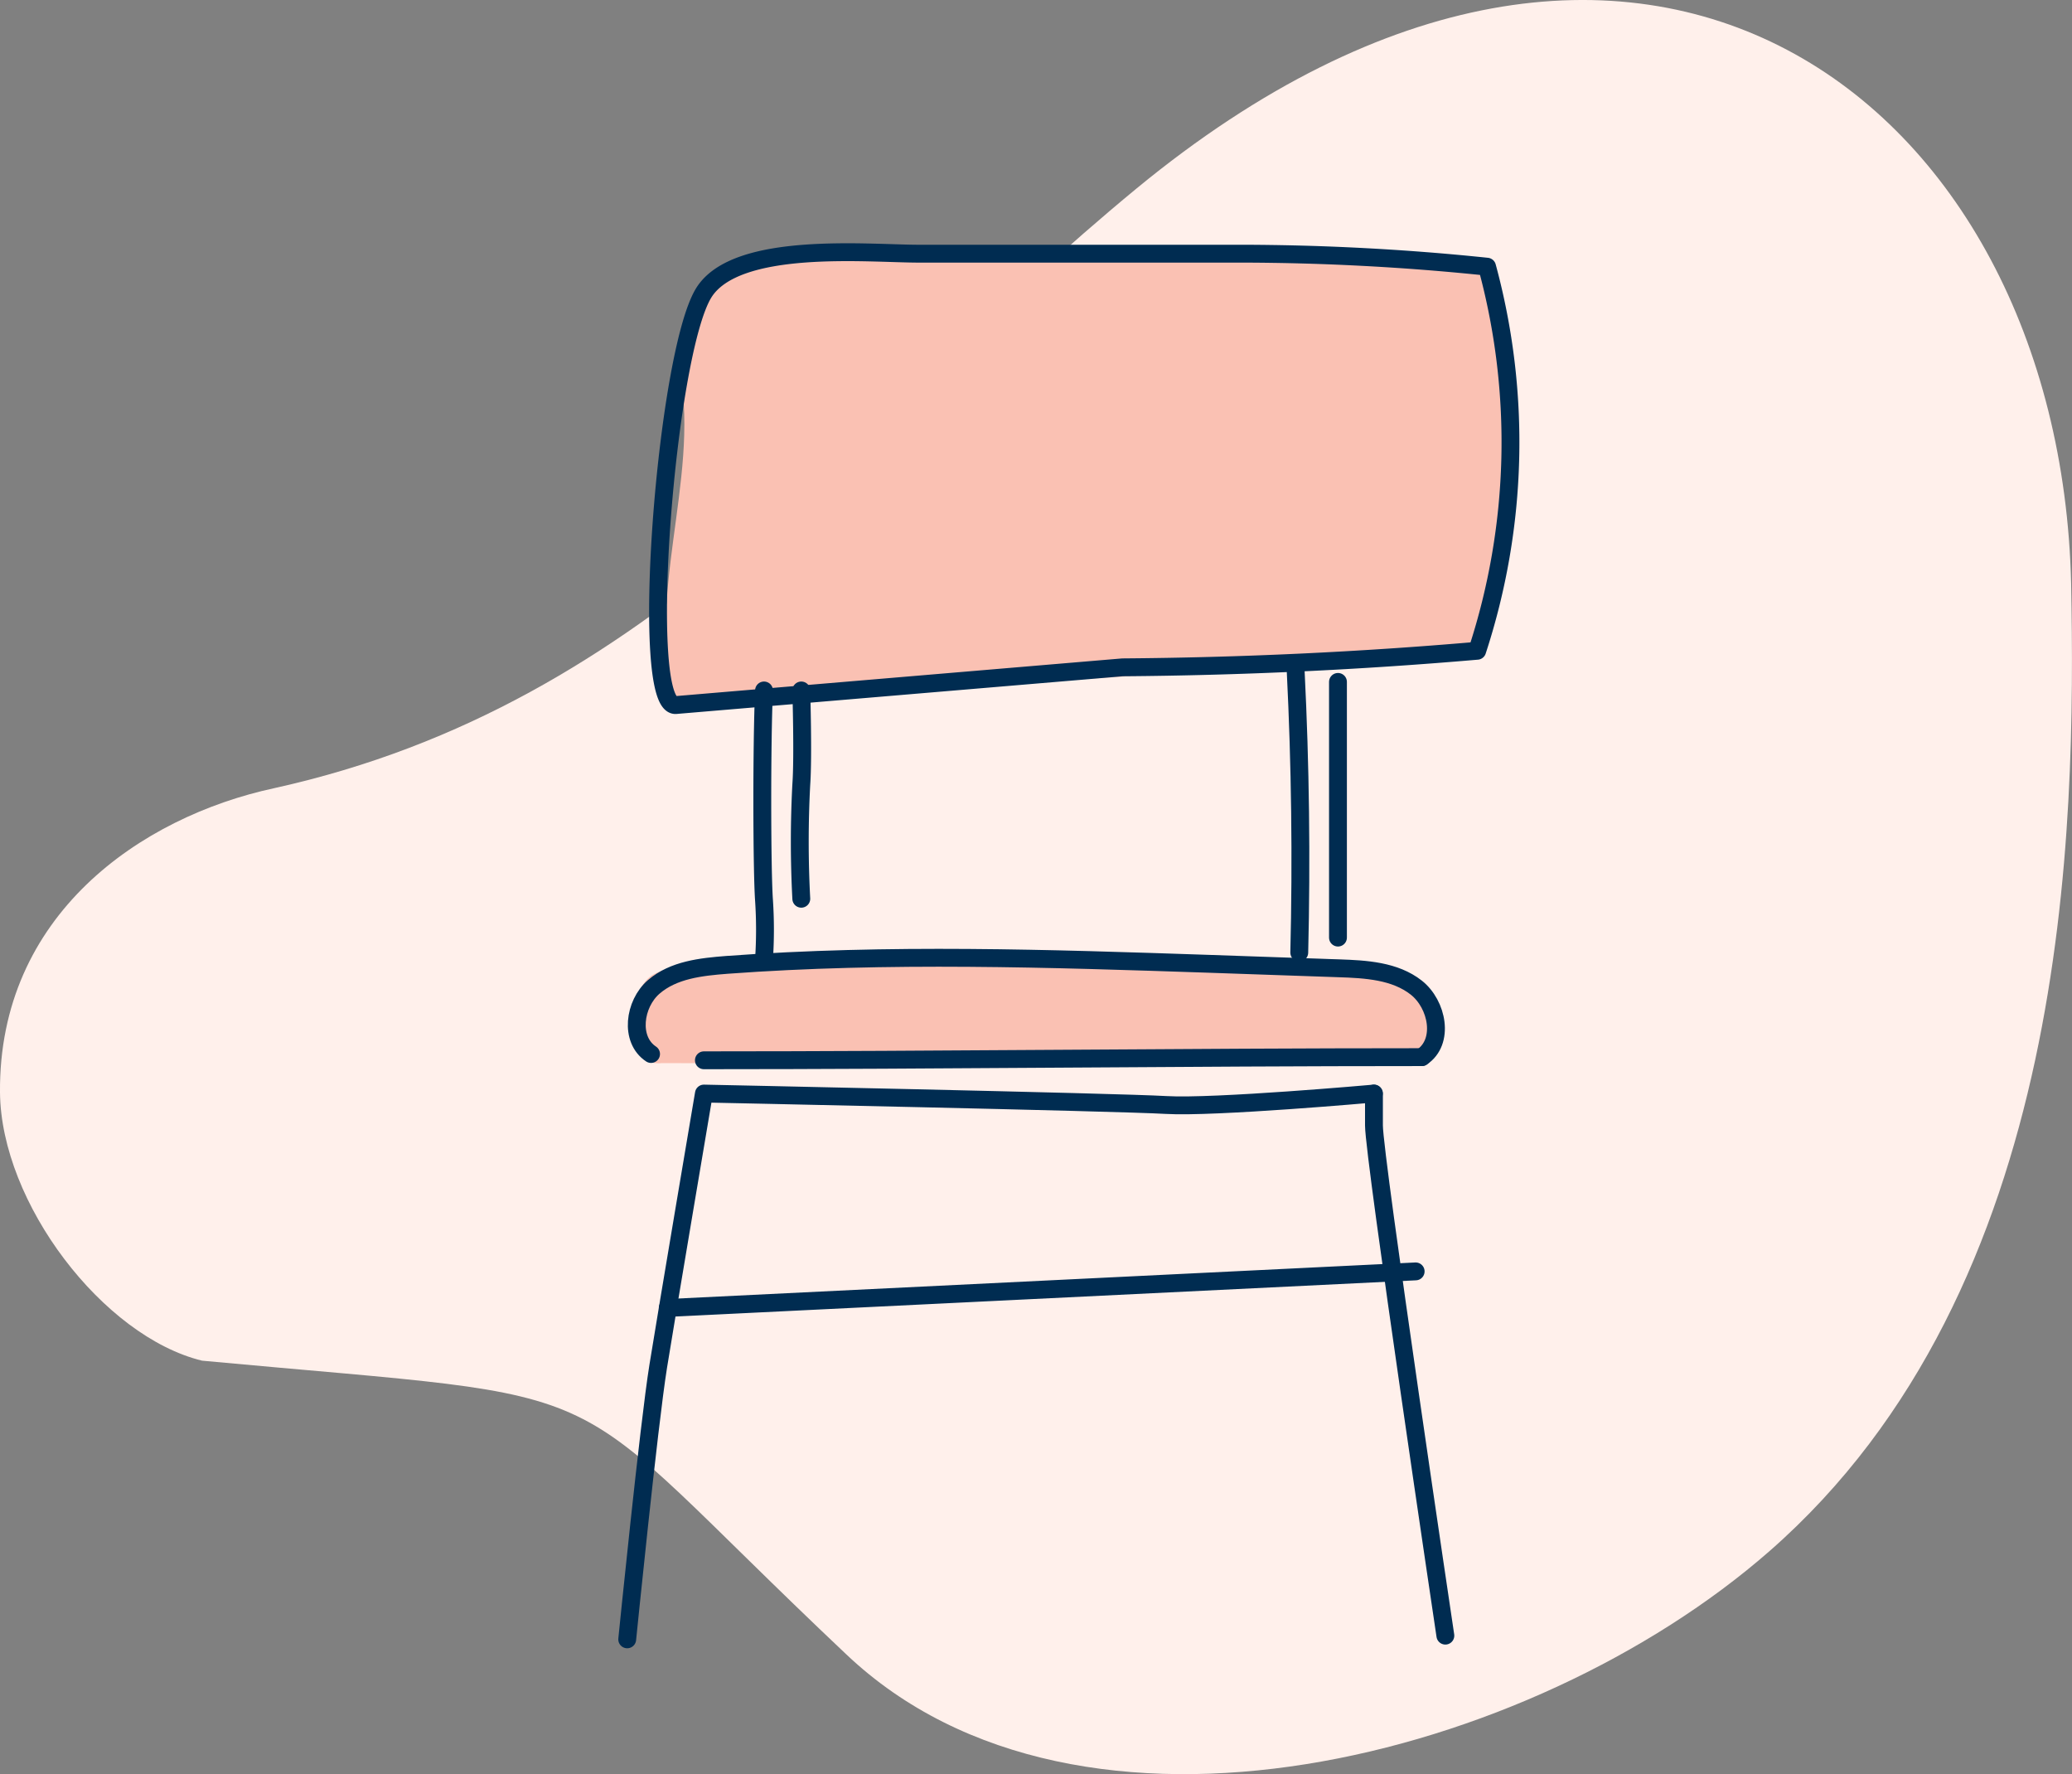
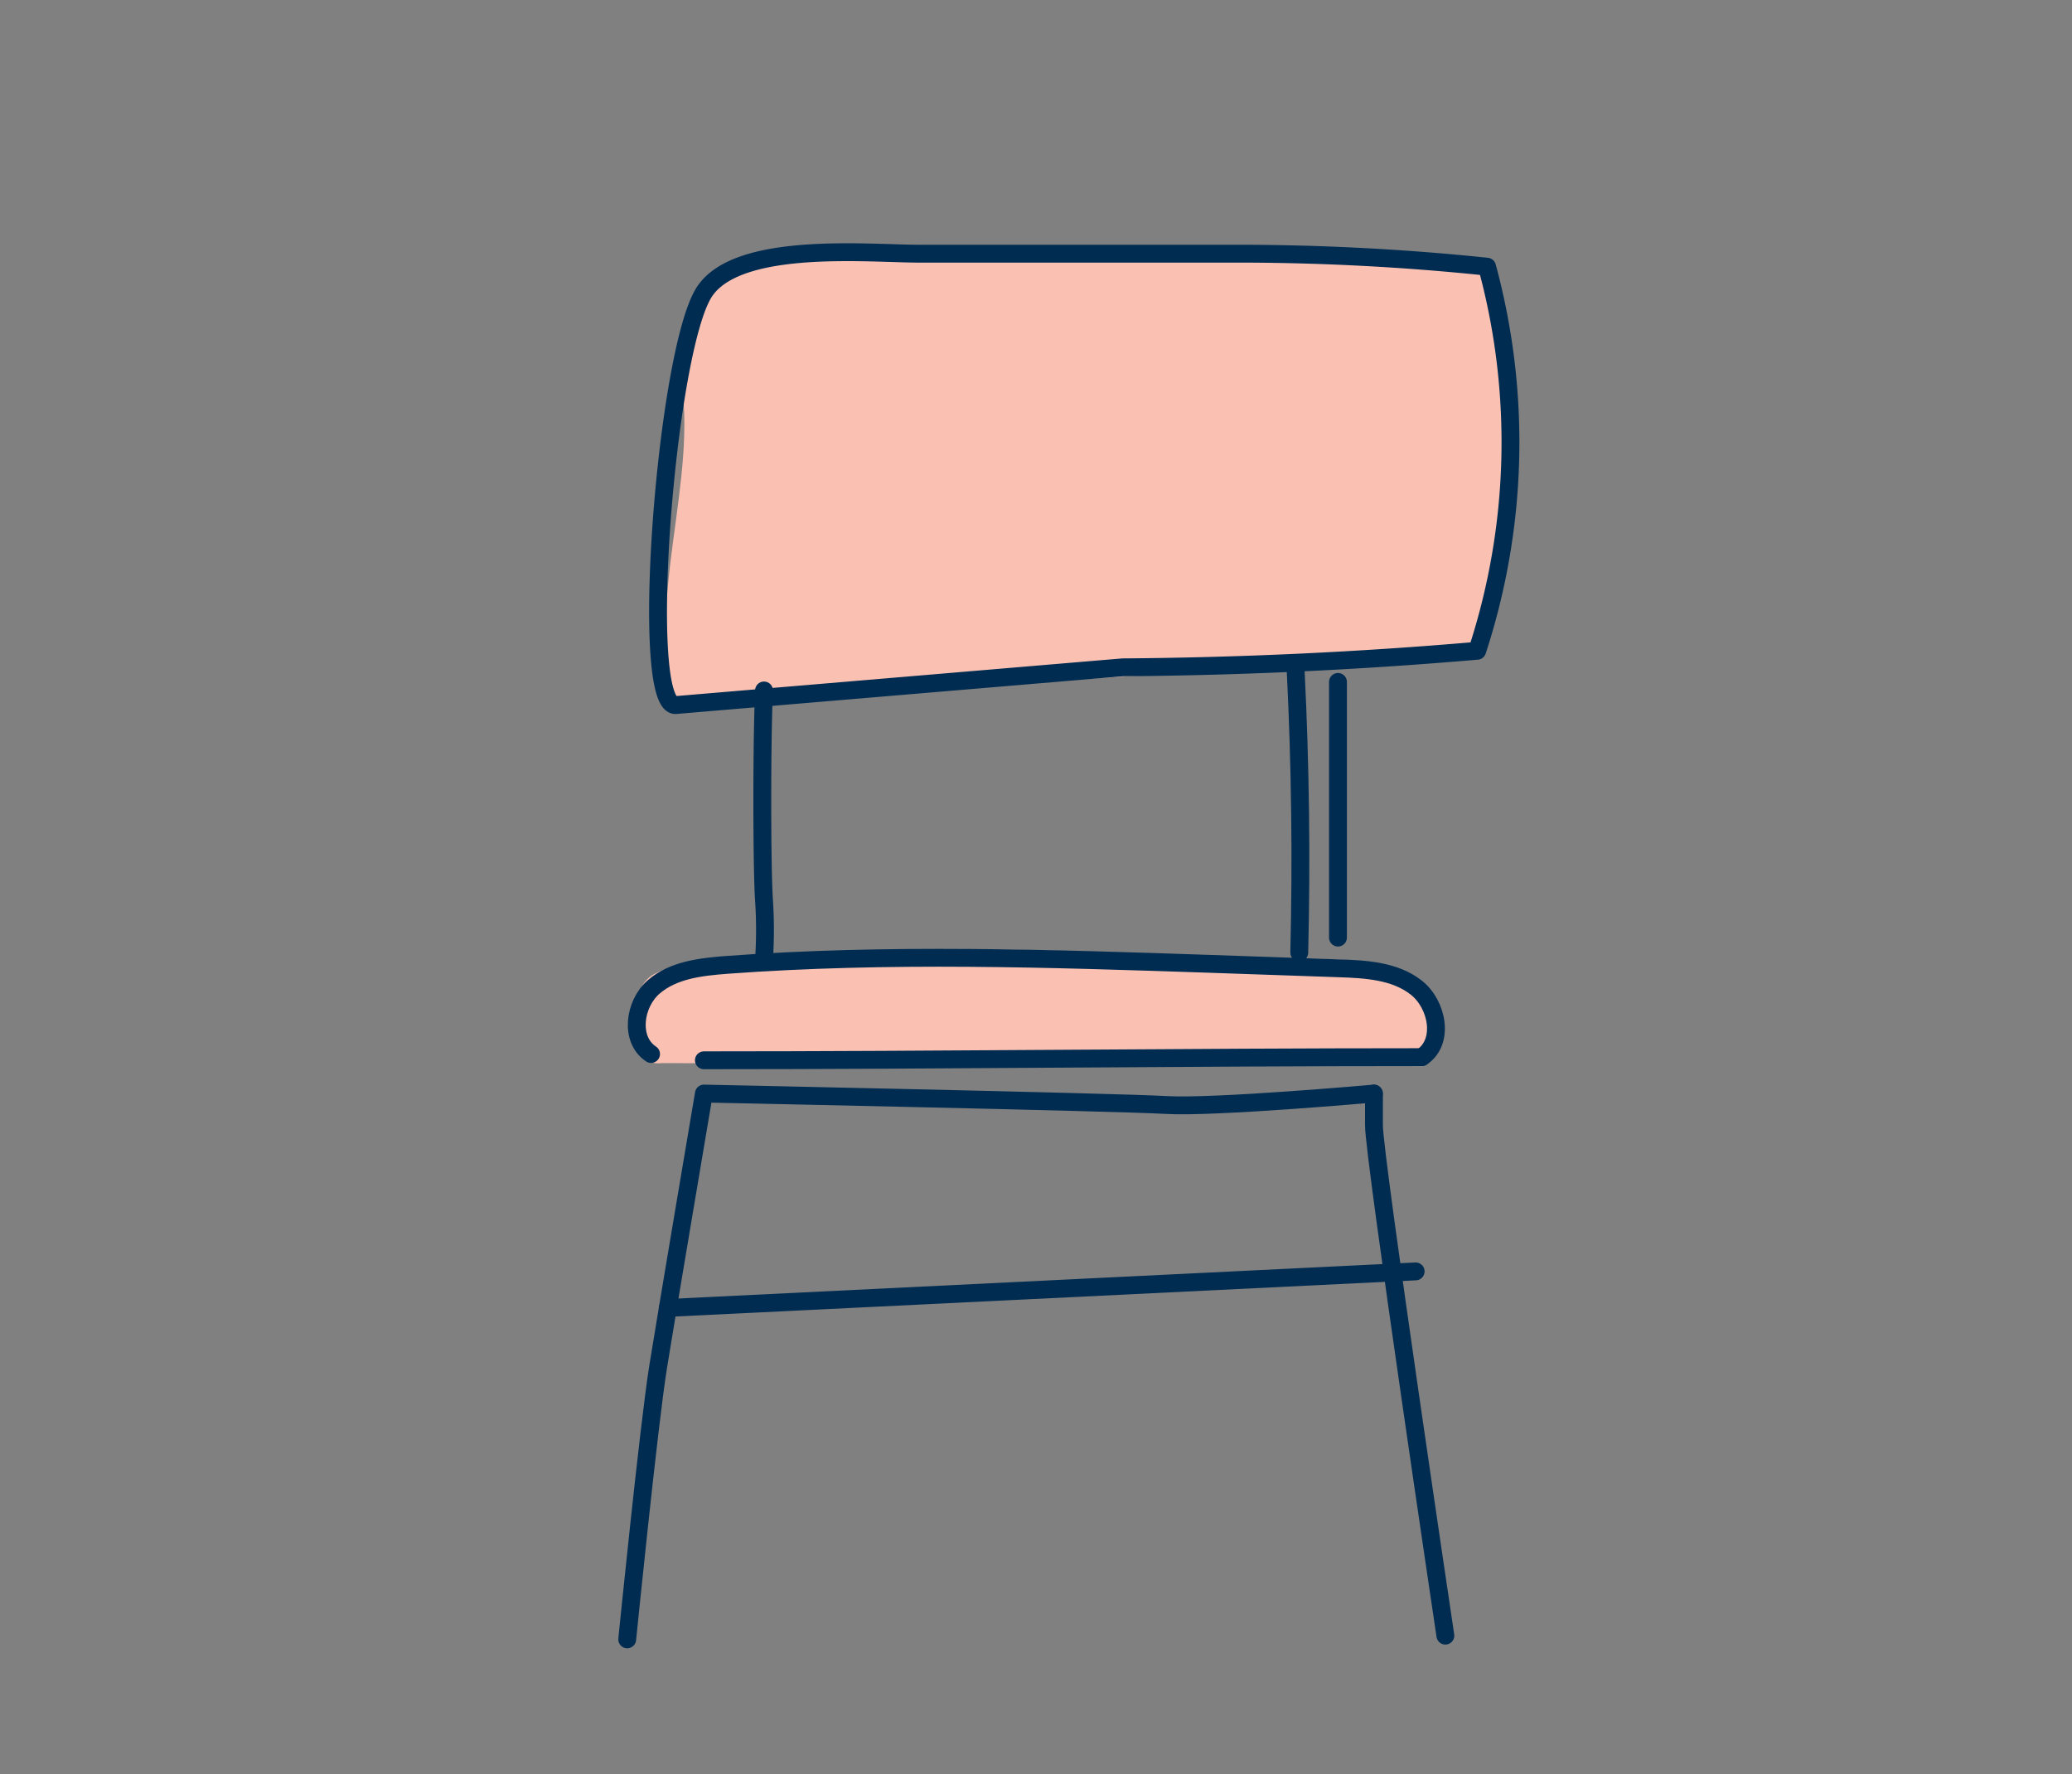
<svg xmlns="http://www.w3.org/2000/svg" viewBox="0 0 145.09 124.21">
  <rect x="0" y="0" width="145.09" height="124.21" fill="#808080" stroke="none" />
  <defs>
    <style>.cls-1{fill:#fff0eb;}.cls-2{fill:#fac1b3;}.cls-3{fill:none;stroke:#002c51;stroke-linecap:round;stroke-linejoin:round;stroke-width:1.25px;}</style>
  </defs>
  <g id="Layer_2" data-name="Layer 2">
    <g id="Layer_1-2" data-name="Layer 1">
-       <path class="cls-1" d="M19.2,55.18C46,49.25,59.43,29.81,79.58,13.2c35-28.81,64.66-6.31,65.45,27.67.32,17.12,0,49.25-21.13,67.73-16.7,14.61-48.26,22.73-64.63,7.23-21.18-20-14.14-17.68-45.12-20.57C7.21,93.57.07,84.22,0,76.48-.1,64.08,9.82,57.2,19.2,55.18Z" />
      <path class="cls-2" d="M104.12,18.67c1.65,7.41,2.54,12.74,1,20.17-.53,2.56-.1,5.71-2.47,6.79-1,.45-45.35,3-55.29,3.71C45.06,42,49,33.66,47.62,26.12c-1.91-10.74,18-8.6,25.87-8.86C76.05,17.18,103.76,17,104.12,18.67Z" />
      <path class="cls-2" d="M99.86,73.78a3.87,3.87,0,0,0,.68-3.07c-1.12-3.16-5.12-3.53-7.9-3.57-14.32-.23-31-1.73-45.2.57a4.43,4.43,0,0,0-1.8.58c-1.18.83-1.24,2.53-1.18,4,0,.77.16,1.7.86,2a2.14,2.14,0,0,0,1,.14c5.67,0,11.26.07,17,0,10.78-.14,21.51-1,32.28-1,.54,0,3.23,1,3.72.75A1.85,1.85,0,0,0,99.86,73.78Z" />
      <path class="cls-3" d="M45.59,73.79c-1.52-1-1.19-3.51.19-4.7s3.31-1.4,5.12-1.54c11.27-.83,22.59-.45,33.89-.07l8.95.31c1.9.06,3.94.18,5.43,1.35s2,3.8.39,4.87" />
      <path class="cls-3" d="M49.29,74.23c16.47,0,33.8-.22,50.27-.22" />
      <path class="cls-3" d="M101.21,114.51s-5-33.49-5-35.72V76.56" />
      <line class="cls-3" x1="93.69" y1="47.74" x2="93.69" y2="65.64" />
      <path class="cls-3" d="M78.61,46.72q12.44-.09,24.83-1.16a46.91,46.91,0,0,0,.69-26.89Q95.6,17.78,87,17.76c-7.57,0-15.1,0-22.67,0-3.54,0-12.78-.92-15.05,2.74-2.66,4.3-4.57,29.08-1.95,28.86Z" />
      <path class="cls-3" d="M90.73,47q.49,9.82.25,19.69" />
      <path class="cls-3" d="M53.5,48.34c-.17,3.72-.15,12.63,0,14.7a31.16,31.16,0,0,1,0,4.1" />
-       <path class="cls-3" d="M56.11,48.34s.14,4.67,0,6.58a75.48,75.48,0,0,0,0,8" />
      <path class="cls-3" d="M96.2,76.56s-11.19,1-14.55.8-32.36-.8-32.36-.8-2.54,15-3.2,19.1-2.17,19.11-2.17,19.11" />
      <line class="cls-3" x1="99.13" y1="89.01" x2="46.76" y2="91.57" />
    </g>
  </g>
</svg>